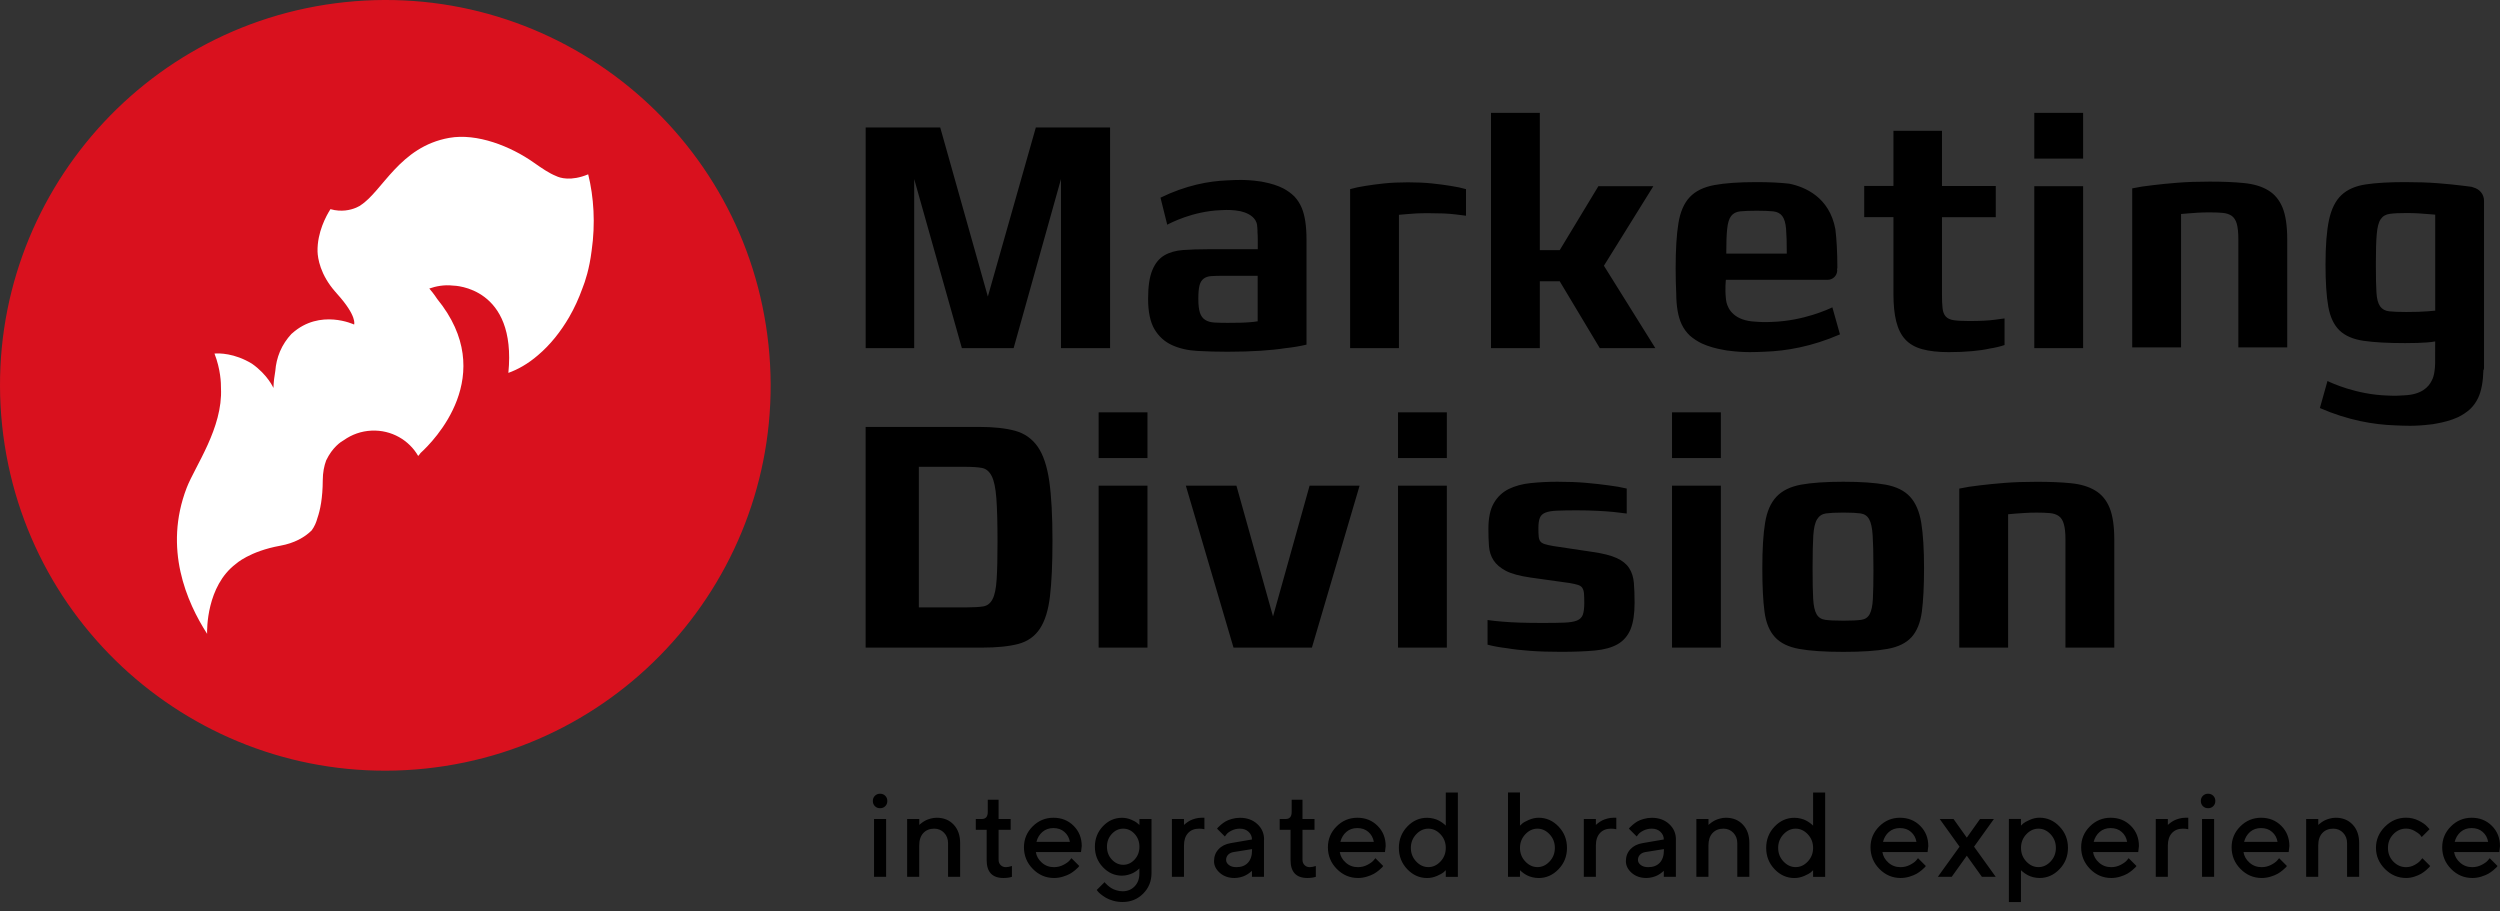
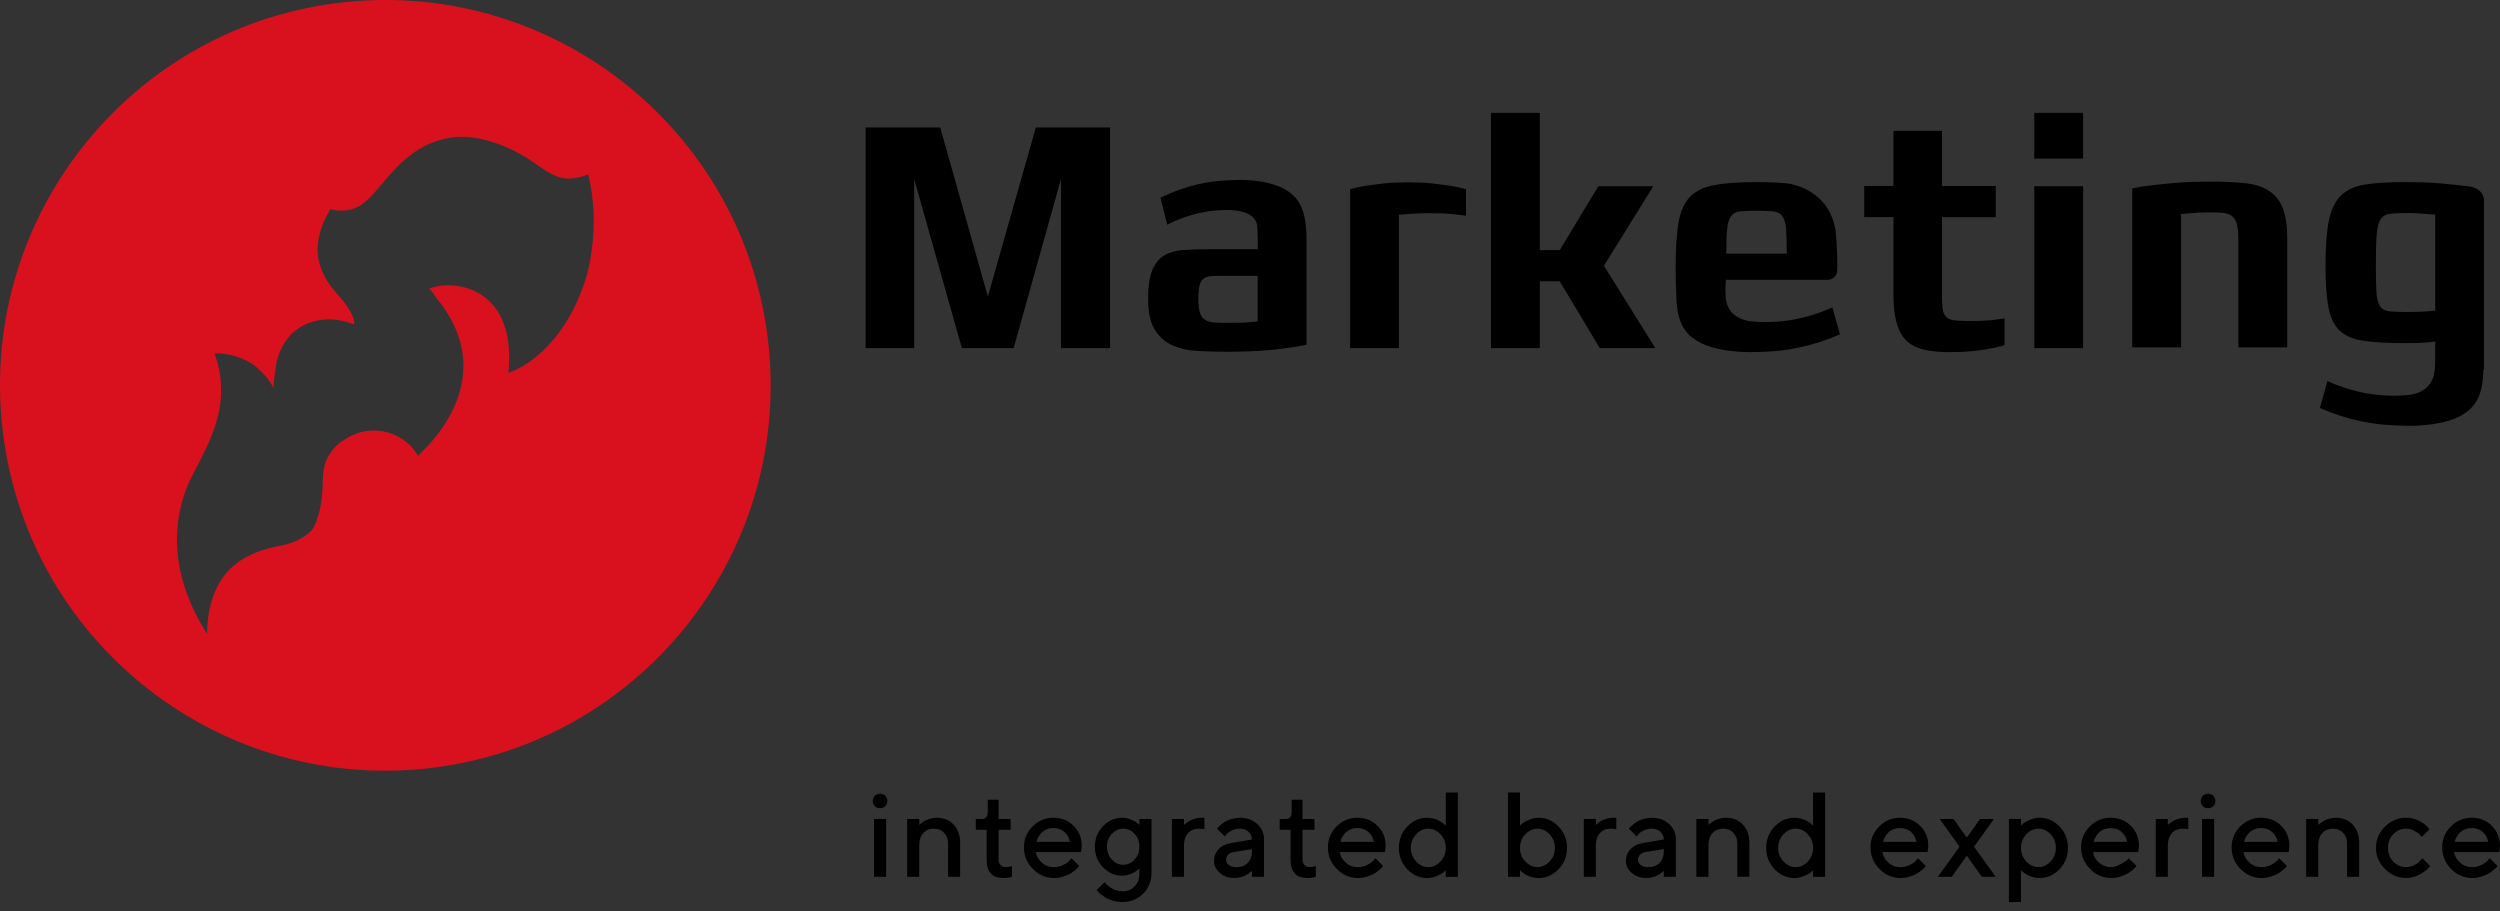
<svg xmlns="http://www.w3.org/2000/svg" width="214" height="78" viewBox="0 0 214 78" fill="none">
  <rect x="0" y="0" width="214" height="78" fill="#333333" stroke="none" />
  <g clip-path="url(#clip0_1059_13)">
-     <path d="M33.447 61.994C48.963 61.994 61.539 49.418 61.539 33.902C61.539 18.386 48.963 5.811 33.447 5.811C17.931 5.811 5.355 18.386 5.355 33.902C5.355 49.418 17.931 61.994 33.447 61.994Z" fill="white" />
-     <path d="M180.983 55.436V46.184C180.983 45.039 180.849 44.135 180.585 43.477C180.317 42.818 179.907 42.321 179.356 41.992C178.805 41.655 178.112 41.448 177.277 41.364C176.447 41.279 175.471 41.241 174.349 41.241C173.315 41.241 172.393 41.272 171.585 41.337C170.773 41.402 170.08 41.471 169.491 41.544C168.825 41.616 168.231 41.712 167.714 41.823V55.436H171.895V44.02C172.075 44.001 172.293 43.982 172.546 43.963C172.76 43.944 173.017 43.925 173.323 43.91C173.621 43.89 173.962 43.879 174.349 43.879C174.781 43.879 175.153 43.894 175.463 43.921C175.769 43.948 176.026 44.032 176.225 44.17C176.428 44.312 176.573 44.537 176.661 44.851C176.757 45.169 176.803 45.609 176.803 46.184V55.436H180.983ZM164.51 52.366C164.633 51.432 164.698 50.188 164.698 48.63C164.698 47.018 164.617 45.728 164.46 44.752C164.3 43.779 163.978 43.037 163.496 42.516C163.013 41.995 162.317 41.655 161.405 41.486C160.494 41.322 159.292 41.237 157.788 41.237C156.287 41.237 155.081 41.322 154.17 41.486C153.259 41.655 152.558 41.995 152.068 42.516C151.574 43.037 151.249 43.779 151.092 44.752C150.931 45.724 150.855 47.018 150.855 48.63C150.855 50.188 150.916 51.432 151.042 52.366C151.165 53.3 151.463 54.024 151.931 54.533C152.398 55.046 153.09 55.383 154.005 55.547C154.924 55.716 156.184 55.8 157.788 55.8C159.388 55.8 160.647 55.716 161.566 55.547C162.485 55.383 163.17 55.046 163.634 54.533C164.089 54.024 164.384 53.3 164.51 52.366ZM160.368 48.741C160.368 49.832 160.349 50.674 160.318 51.267C160.288 51.861 160.192 52.297 160.043 52.573C159.893 52.852 159.652 53.013 159.315 53.059C158.982 53.105 158.515 53.128 157.914 53.128H157.688C157.068 53.128 156.59 53.105 156.249 53.059C155.908 53.013 155.655 52.852 155.498 52.573C155.338 52.297 155.242 51.861 155.208 51.267C155.173 50.674 155.158 49.832 155.158 48.741V48.488C155.158 47.343 155.181 46.452 155.219 45.824C155.261 45.196 155.368 44.733 155.544 44.449C155.72 44.162 155.973 43.998 156.306 43.948C156.643 43.902 157.103 43.879 157.684 43.879H157.91C158.477 43.879 158.925 43.902 159.262 43.948C159.599 43.998 159.844 44.162 160 44.449C160.161 44.736 160.261 45.196 160.299 45.824C160.341 46.455 160.364 47.343 160.364 48.488V48.741H160.368ZM143.125 55.436H147.306V41.574H143.125V55.436ZM143.125 39.212H147.306V35.296H143.125V39.212ZM139.573 53.871C139.806 53.304 139.921 52.542 139.921 51.578C139.921 50.946 139.898 50.387 139.86 49.897C139.818 49.403 139.684 48.982 139.458 48.634C139.232 48.281 138.88 47.994 138.394 47.772C137.911 47.55 137.218 47.374 136.319 47.244L132.965 46.742C132.648 46.685 132.399 46.631 132.226 46.574C132.05 46.52 131.924 46.44 131.851 46.34C131.775 46.241 131.729 46.099 131.713 45.923C131.694 45.747 131.687 45.514 131.687 45.211C131.687 44.825 131.729 44.526 131.813 44.323C131.897 44.116 132.058 43.971 132.292 43.879C132.525 43.787 132.854 43.73 133.279 43.714C133.704 43.695 134.259 43.684 134.941 43.684C135.607 43.684 136.204 43.699 136.728 43.726C137.257 43.752 137.709 43.783 138.095 43.821C138.528 43.875 138.911 43.921 139.247 43.959V41.819C138.78 41.708 138.248 41.612 137.647 41.54C137.127 41.467 136.506 41.398 135.783 41.333C135.056 41.268 134.232 41.237 133.314 41.237C132.514 41.237 131.756 41.276 131.036 41.352C130.32 41.421 129.688 41.597 129.145 41.861C128.605 42.133 128.176 42.535 127.87 43.071C127.56 43.607 127.407 44.338 127.407 45.265C127.407 45.804 127.422 46.298 127.456 46.754C127.491 47.206 127.621 47.608 127.847 47.96C128.073 48.312 128.429 48.614 128.907 48.867C129.39 49.116 130.086 49.303 130.986 49.434L134.366 49.908C134.684 49.962 134.925 50.019 135.09 50.073C135.262 50.13 135.381 50.218 135.454 50.337C135.53 50.46 135.576 50.62 135.591 50.823C135.607 51.026 135.614 51.294 135.614 51.627C135.614 52.052 135.572 52.381 135.492 52.615C135.408 52.849 135.239 53.013 134.99 53.117C134.738 53.22 134.378 53.277 133.915 53.296C133.448 53.316 132.827 53.323 132.062 53.323C131.311 53.323 130.653 53.316 130.086 53.296C129.52 53.277 129.026 53.251 128.609 53.212C128.126 53.174 127.701 53.128 127.334 53.074V55.184C127.816 55.314 128.375 55.413 129.015 55.49C129.547 55.582 130.201 55.655 130.978 55.712C131.752 55.77 132.632 55.796 133.616 55.796C134.753 55.796 135.718 55.758 136.518 55.685C137.322 55.609 137.973 55.429 138.474 55.142C138.968 54.858 139.336 54.433 139.573 53.871ZM119.67 55.436H123.85V41.574H119.67V55.436ZM119.67 39.212H123.85V35.296H119.67V39.212ZM112.3 55.436L116.381 41.574H112.101L108.97 52.768L105.838 41.574H101.508L105.589 55.436H112.3ZM94.043 55.436H98.223V41.574H94.043V55.436ZM94.043 39.212H98.223V35.296H94.043V39.212ZM89.878 51.034C90.019 49.84 90.092 48.262 90.092 46.294C90.092 44.166 90 42.462 89.817 41.184C89.633 39.909 89.303 38.925 88.829 38.24C88.35 37.555 87.711 37.103 86.899 36.877C86.092 36.655 85.058 36.544 83.806 36.544H74.098V55.436H84.036C85.338 55.436 86.386 55.329 87.175 55.119C87.971 54.904 88.58 54.472 89.016 53.813C89.449 53.155 89.74 52.228 89.878 51.034ZM85.387 46.352C85.387 47.761 85.364 48.848 85.311 49.617C85.261 50.383 85.146 50.946 84.959 51.294C84.778 51.646 84.514 51.849 84.174 51.907C83.833 51.964 83.37 51.991 82.784 51.991H78.653V39.959H82.608C83.209 39.959 83.688 39.989 84.047 40.054C84.407 40.12 84.687 40.353 84.889 40.751C85.092 41.149 85.223 41.785 85.288 42.654C85.353 43.527 85.387 44.759 85.387 46.352Z" fill="black" />
    <path d="M212.632 31.453V18.854V18.107V17.211H212.628C212.628 17.196 212.632 17.189 212.632 17.177C212.632 16.63 212.249 16.186 211.743 16.052C211.682 16.025 211.629 16.006 211.586 15.994C211.334 15.956 211.077 15.925 210.802 15.895C210.216 15.818 209.515 15.749 208.688 15.684C207.862 15.619 206.924 15.588 205.871 15.588C204.519 15.588 203.402 15.653 202.517 15.784C201.633 15.914 200.936 16.22 200.427 16.698C199.914 17.181 199.566 17.889 199.363 18.827C199.164 19.761 199.064 21.028 199.064 22.621C199.064 24.141 199.141 25.346 199.302 26.246C199.462 27.142 199.784 27.823 200.266 28.287C200.749 28.75 201.438 29.045 202.33 29.175C203.222 29.305 204.405 29.37 205.871 29.37C206.269 29.37 206.625 29.366 206.935 29.355C207.245 29.347 207.513 29.332 207.747 29.313C208.011 29.293 208.248 29.267 208.447 29.228V29.244L208.451 29.236L208.447 30.687C208.478 31.893 208.26 32.402 208.156 32.578C207.896 33.126 207.283 33.788 205.779 33.841C205.779 33.845 205.783 33.845 205.783 33.845H205.767C205.718 33.845 205.672 33.849 205.618 33.849C205.063 33.895 204.562 33.872 204.328 33.857C201.683 33.765 199.547 32.77 199.233 32.613L198.582 34.929C200.997 35.981 203.195 36.349 204.998 36.41C205.212 36.425 205.438 36.433 205.672 36.437C205.978 36.452 206.541 36.46 207.211 36.414C207.303 36.406 207.394 36.399 207.486 36.391C207.509 36.391 207.532 36.387 207.555 36.387C207.789 36.368 208.018 36.341 208.248 36.311C208.363 36.291 208.451 36.276 208.528 36.261C209.167 36.15 209.818 35.981 210.4 35.714C210.771 35.533 211.119 35.308 211.429 35.032C211.713 34.76 211.95 34.443 212.13 34.06C212.41 33.462 212.555 32.651 212.582 31.652H212.612C212.628 31.587 212.632 31.525 212.632 31.453ZM208.455 26.591C208.271 26.61 208.053 26.629 207.804 26.648C207.586 26.667 207.322 26.679 207.015 26.69C206.705 26.698 206.361 26.706 205.978 26.706C205.343 26.706 204.856 26.686 204.512 26.648C204.171 26.61 203.911 26.468 203.735 26.219C203.559 25.967 203.455 25.576 203.425 25.04C203.39 24.5 203.375 23.735 203.375 22.736V22.487C203.375 21.43 203.398 20.611 203.451 20.025C203.501 19.443 203.612 19.018 203.788 18.762C203.964 18.502 204.221 18.352 204.565 18.306C204.906 18.257 205.381 18.237 205.978 18.237C206.361 18.237 206.709 18.245 207.015 18.264C207.322 18.283 207.59 18.302 207.804 18.322C208.053 18.341 208.271 18.356 208.455 18.375V26.591ZM191.607 29.738H195.787V20.485C195.787 19.336 195.653 18.433 195.389 17.778C195.117 17.12 194.711 16.622 194.16 16.293C193.609 15.956 192.916 15.753 192.081 15.669C191.247 15.584 190.271 15.546 189.153 15.546C188.119 15.546 187.197 15.577 186.389 15.642C185.577 15.707 184.88 15.776 184.299 15.849C183.629 15.921 183.035 16.013 182.518 16.124V29.738H186.699V18.318C186.883 18.302 187.097 18.283 187.35 18.264C187.568 18.245 187.824 18.226 188.127 18.207C188.425 18.188 188.77 18.18 189.153 18.18C189.585 18.18 189.957 18.195 190.263 18.222C190.573 18.253 190.83 18.337 191.032 18.475C191.228 18.613 191.377 18.838 191.469 19.156C191.557 19.47 191.603 19.914 191.603 20.488V29.738H191.607ZM174.135 29.803H178.315V15.941H174.135V29.803ZM174.135 13.578H178.315V9.662H174.135V13.578ZM170.314 29.837C170.796 29.764 171.221 29.661 171.589 29.535V27.257C171.336 27.291 171.064 27.33 170.766 27.368C170.494 27.406 170.18 27.433 169.812 27.452C169.441 27.471 169.028 27.479 168.561 27.479C167.994 27.479 167.554 27.456 167.244 27.41C166.934 27.364 166.704 27.257 166.558 27.092C166.405 26.924 166.313 26.69 166.283 26.384C166.248 26.078 166.233 25.676 166.233 25.174V18.59H170.838V15.921H166.233V11.197H162.079V15.918H159.576V18.586H162.079V25.17C162.079 26.097 162.156 26.878 162.317 27.517C162.477 28.157 162.734 28.669 163.094 29.06C163.454 29.447 163.936 29.726 164.545 29.891C165.157 30.059 165.911 30.143 166.811 30.143C167.561 30.143 168.231 30.113 168.813 30.059C169.395 30.006 169.897 29.933 170.314 29.837ZM150.315 27.536C150.311 27.54 150.307 27.54 150.304 27.54V27.536C148.424 27.467 147.922 26.441 147.788 25.886H147.785V25.875C147.742 25.691 147.739 25.561 147.735 25.534C147.647 24.703 147.735 23.957 147.735 23.957V23.953H156.444C156.9 23.953 157.267 23.585 157.267 23.134C157.267 23.107 157.252 23.084 157.252 23.057C157.267 23 157.275 22.95 157.279 22.908C157.275 21.587 157.217 20.492 157.106 19.608C156.593 16.871 154.507 15.998 153.156 15.722C152.379 15.634 151.456 15.588 150.369 15.588C148.864 15.588 147.658 15.672 146.751 15.841C145.84 16.009 145.139 16.35 144.649 16.867C144.159 17.384 143.83 18.13 143.673 19.106C143.512 20.079 143.436 21.369 143.436 22.981C143.436 23.777 143.455 24.481 143.485 25.109C143.489 26.227 143.646 27.111 143.945 27.751C144.125 28.134 144.362 28.451 144.645 28.723C144.959 28.999 145.308 29.221 145.675 29.401C146.261 29.669 146.912 29.841 147.547 29.952C147.624 29.967 147.712 29.983 147.827 30.002C148.053 30.036 148.29 30.059 148.523 30.082C148.546 30.086 148.569 30.086 148.592 30.086C148.688 30.094 148.78 30.097 148.868 30.109C149.546 30.155 150.105 30.143 150.407 30.132C150.64 30.128 150.866 30.116 151.085 30.105C152.884 30.044 155.081 29.676 157.501 28.623L156.85 26.307C156.536 26.46 154.4 27.456 151.751 27.552C151.517 27.567 151.016 27.59 150.464 27.548C150.411 27.544 150.365 27.54 150.315 27.536ZM152.949 21.706H147.769C147.769 20.799 147.792 20.094 147.846 19.593C147.896 19.091 148.007 18.727 148.183 18.494C148.359 18.264 148.615 18.13 148.96 18.092C149.301 18.058 149.775 18.038 150.372 18.038C150.974 18.038 151.444 18.058 151.785 18.092C152.13 18.13 152.386 18.264 152.562 18.494C152.738 18.727 152.846 19.091 152.888 19.593C152.93 20.09 152.949 20.795 152.949 21.706ZM141.698 29.803L137.295 22.747L141.525 15.941H136.82L133.513 21.411H131.809V9.662H127.629V29.803H131.809V24.079H133.513L136.943 29.803H141.698ZM124.612 18.356C124.93 18.398 125.225 18.433 125.489 18.467V16.189C125.102 16.078 124.662 15.983 124.16 15.91C123.724 15.837 123.203 15.768 122.595 15.703C121.982 15.638 121.297 15.607 120.531 15.607C119.762 15.607 119.076 15.638 118.464 15.703C117.851 15.768 117.335 15.837 116.898 15.91C116.397 15.983 115.956 16.078 115.57 16.189V29.803H119.75V18.387C119.949 18.368 120.175 18.348 120.428 18.329C120.642 18.314 120.903 18.291 121.205 18.272C121.504 18.257 121.844 18.249 122.231 18.249C122.732 18.249 123.184 18.257 123.586 18.272C123.988 18.291 124.329 18.322 124.612 18.356ZM110.011 29.806C110.696 29.734 111.305 29.627 111.837 29.5V20.5C111.837 19.355 111.703 18.452 111.428 17.793C111.267 17.41 111.056 17.093 110.804 16.821C110.524 16.545 110.21 16.323 109.881 16.143C109.36 15.872 108.778 15.703 108.212 15.592C108.143 15.577 108.063 15.562 107.963 15.542C107.76 15.508 107.553 15.481 107.343 15.462C107.324 15.458 107.301 15.458 107.282 15.458C107.197 15.45 107.117 15.443 107.037 15.435C106.435 15.393 105.934 15.397 105.662 15.412C105.455 15.416 105.253 15.428 105.061 15.439C103.457 15.5 101.493 15.868 99.338 16.921L99.916 19.237C100.195 19.084 102.102 18.088 104.468 17.992C104.69 17.977 105.187 17.95 105.727 18.008H105.758L105.754 18.012C105.896 18.027 106.045 18.054 106.19 18.081C106.661 18.192 107.182 18.413 107.454 18.842C107.527 18.965 107.584 19.103 107.607 19.263C107.611 19.29 107.611 19.313 107.611 19.34C107.622 19.394 107.626 19.455 107.63 19.516C107.634 19.547 107.634 19.577 107.634 19.612C107.638 19.692 107.649 19.773 107.641 19.861C107.657 20.056 107.664 20.263 107.664 20.5V21.334H103.358C102.592 21.334 101.895 21.358 101.267 21.403C100.643 21.449 100.107 21.602 99.667 21.859C99.223 22.119 98.882 22.54 98.641 23.122C98.396 23.708 98.277 24.523 98.277 25.584C98.277 26.709 98.465 27.582 98.828 28.191C99.196 28.803 99.69 29.251 100.318 29.538C100.946 29.826 101.669 29.994 102.496 30.04C103.319 30.086 104.184 30.109 105.084 30.109C106.137 30.109 107.075 30.078 107.902 30.025C108.721 29.971 109.425 29.898 110.011 29.806ZM107.657 27.502C107.458 27.536 107.232 27.567 106.983 27.582C106.749 27.601 106.478 27.617 106.168 27.624C105.857 27.632 105.505 27.636 105.103 27.636C104.655 27.636 104.273 27.628 103.955 27.609C103.637 27.59 103.373 27.517 103.166 27.383C102.959 27.257 102.806 27.05 102.714 26.771C102.623 26.491 102.577 26.097 102.577 25.58C102.577 25.078 102.611 24.7 102.676 24.439C102.745 24.179 102.86 23.984 103.028 23.857C103.197 23.727 103.411 23.654 103.679 23.635C103.943 23.616 104.28 23.608 104.678 23.608H107.657V27.502ZM90.82 29.803H95.023V10.91H88.668L84.56 25.385L80.483 10.91H74.102V29.803H78.255V15.328L82.336 29.803H86.766L90.82 15.328V29.803Z" fill="black" />
    <path d="M65.785 29.538C63.882 11.423 47.65 -1.72 29.535 0.183C11.42 2.09 -1.723 18.318 0.184 36.433C2.086 54.548 18.314 67.691 36.43 65.788C54.545 63.882 67.688 47.654 65.785 29.538ZM50.644 21.453C50.453 23.011 50.089 24.098 49.859 24.672C49.553 25.522 49.178 26.357 48.718 27.149C47.999 28.382 47.111 29.511 46.05 30.407C45.181 31.158 44.316 31.632 43.516 31.919C44.239 24.569 38.93 24.451 38.776 24.447C38.011 24.359 37.303 24.504 36.748 24.699C36.878 24.845 37.13 25.147 37.421 25.587C42.739 32.111 37.096 37.781 36.005 38.772C35.963 38.822 35.928 38.871 35.89 38.925L35.852 38.956C35.833 38.986 35.821 39.013 35.802 39.04C35.025 37.681 33.509 36.785 31.805 36.862C30.917 36.9 30.109 37.199 29.439 37.673C29.179 37.815 28.459 38.286 27.92 39.411C27.744 39.886 27.632 40.441 27.629 41.1C27.621 42.635 27.41 43.661 27.173 44.342C27.077 44.698 26.928 45.069 26.672 45.41C26.059 46.011 25.182 46.497 23.999 46.712C21.354 47.19 20.19 48.27 20.19 48.27C17.668 50.176 17.717 53.932 17.729 54.257C15.979 51.535 13.981 46.965 15.979 41.758C16.703 39.886 19.08 36.632 18.916 33.233C18.923 32.808 18.885 31.621 18.36 30.266C18.732 30.231 20.056 30.212 21.572 31.135C22.92 32.084 23.406 33.209 23.406 33.209C23.425 32.67 23.486 32.195 23.567 31.747C23.609 31.196 23.735 30.637 23.965 30.086C24.21 29.511 24.547 29.018 24.937 28.593C24.964 28.57 24.987 28.554 25.014 28.528C27.403 26.395 30.312 27.781 30.312 27.781C30.312 27.781 30.603 27.084 28.846 25.143C28.804 25.094 28.766 25.048 28.735 25.009C28.731 25.006 28.724 25.002 28.72 24.998C27.399 23.505 27.2 22.096 27.181 21.526C27.15 19.876 27.927 18.467 28.287 17.904C29.236 18.172 30.01 17.973 30.454 17.789C30.477 17.778 30.5 17.766 30.523 17.759C30.73 17.667 30.856 17.586 30.856 17.586L30.852 17.579C32.743 16.381 34.198 12.56 38.451 11.802C40.832 11.377 43.719 12.525 45.683 13.911C46.387 14.405 47.011 14.834 47.601 15.067C47.922 15.228 48.864 15.538 50.349 14.922C50.832 16.863 50.977 19.148 50.644 21.453Z" fill="#D9111E" />
-     <path d="M212.518 71.213C212.77 71.431 212.927 71.718 212.985 72.066H210.121C210.209 71.718 210.378 71.434 210.63 71.213C210.883 70.994 211.197 70.883 211.568 70.883C211.951 70.883 212.269 70.99 212.518 71.213ZM213.999 72.426C213.999 71.733 213.769 71.155 213.306 70.692C212.843 70.229 212.269 69.999 211.576 69.999C210.883 69.999 210.289 70.248 209.796 70.742C209.302 71.235 209.053 71.833 209.053 72.526C209.053 73.245 209.306 73.865 209.815 74.382C210.324 74.899 210.929 75.156 211.629 75.156C211.89 75.156 212.146 75.117 212.391 75.041C212.636 74.964 212.839 74.884 212.992 74.796C213.145 74.708 213.291 74.604 213.429 74.49C213.566 74.375 213.655 74.29 213.697 74.245C213.739 74.195 213.769 74.156 213.789 74.13L213.119 73.46L212.962 73.651C212.858 73.774 212.682 73.904 212.429 74.034C212.181 74.164 211.909 74.229 211.622 74.229C211.224 74.229 210.879 74.103 210.588 73.846C210.297 73.59 210.125 73.287 210.071 72.939H213.938L213.999 72.426ZM205.964 75.156C206.201 75.156 206.438 75.117 206.672 75.041C206.905 74.964 207.097 74.884 207.246 74.796C207.395 74.708 207.533 74.604 207.671 74.49C207.805 74.375 207.893 74.29 207.931 74.245C207.97 74.195 208 74.156 208.023 74.13L207.353 73.46L207.196 73.651C207.097 73.774 206.932 73.904 206.699 74.034C206.465 74.164 206.224 74.229 205.96 74.229C205.539 74.229 205.179 74.068 204.869 73.751C204.562 73.433 204.409 73.042 204.409 72.579C204.409 72.116 204.562 71.729 204.869 71.408C205.175 71.09 205.539 70.929 205.96 70.929C206.22 70.929 206.469 70.998 206.699 71.132C206.928 71.266 207.078 71.373 207.146 71.45C207.215 71.53 207.265 71.595 207.3 71.649L207.97 70.979L207.751 70.742C207.606 70.577 207.368 70.412 207.035 70.244C206.702 70.079 206.343 69.995 205.96 69.995C205.263 69.995 204.662 70.252 204.149 70.765C203.636 71.278 203.383 71.882 203.383 72.575C203.383 73.268 203.64 73.869 204.149 74.382C204.666 74.899 205.267 75.156 205.964 75.156ZM197.407 70.106V75.056H198.441V72.376C198.441 71.921 198.556 71.565 198.789 71.312C199.023 71.059 199.337 70.933 199.727 70.933C200.064 70.933 200.344 71.052 200.569 71.285C200.795 71.519 200.91 71.817 200.91 72.169V75.052H201.944V72.169C201.944 71.507 201.76 70.983 201.389 70.588C201.017 70.194 200.535 69.999 199.938 69.999C199.766 69.999 199.597 70.022 199.429 70.068C199.26 70.114 199.119 70.163 199.011 70.217C198.9 70.271 198.801 70.336 198.701 70.405C198.606 70.474 198.541 70.523 198.51 70.554L198.445 70.619V70.106H197.407ZM194.49 71.213C194.743 71.431 194.9 71.718 194.957 72.066H192.094C192.182 71.718 192.35 71.434 192.603 71.213C192.856 70.994 193.169 70.883 193.541 70.883C193.924 70.883 194.241 70.99 194.49 71.213ZM195.972 72.426C195.972 71.733 195.742 71.155 195.279 70.692C194.816 70.229 194.241 69.999 193.548 69.999C192.856 69.999 192.262 70.248 191.768 70.742C191.274 71.235 191.026 71.833 191.026 72.526C191.026 73.245 191.278 73.865 191.787 74.382C192.297 74.899 192.901 75.156 193.602 75.156C193.862 75.156 194.119 75.117 194.364 75.041C194.609 74.964 194.812 74.884 194.965 74.796C195.118 74.708 195.264 74.604 195.401 74.49C195.539 74.375 195.627 74.29 195.669 74.245C195.711 74.195 195.742 74.156 195.761 74.13L195.091 73.46L194.934 73.651C194.831 73.774 194.651 73.904 194.402 74.034C194.153 74.164 193.882 74.229 193.594 74.229C193.196 74.229 192.852 74.103 192.561 73.846C192.27 73.59 192.098 73.287 192.044 72.939H195.91L195.972 72.426ZM189.012 67.943C188.836 67.943 188.687 68.001 188.568 68.119C188.449 68.238 188.392 68.383 188.392 68.563C188.392 68.739 188.449 68.889 188.568 69.007C188.687 69.126 188.832 69.183 189.012 69.183C189.192 69.183 189.337 69.126 189.456 69.007C189.575 68.889 189.632 68.743 189.632 68.563C189.632 68.387 189.575 68.238 189.456 68.119C189.337 68.001 189.192 67.943 189.012 67.943ZM188.495 75.056H189.529V70.106H188.495V75.056ZM187.316 69.999H187.06C186.887 69.999 186.719 70.022 186.55 70.068C186.382 70.114 186.24 70.163 186.133 70.217C186.022 70.271 185.923 70.336 185.823 70.405C185.727 70.474 185.662 70.523 185.632 70.554L185.567 70.619V70.106H184.533V75.056H185.567V72.376C185.567 71.921 185.685 71.565 185.915 71.312C186.148 71.059 186.462 70.933 186.853 70.933C187.025 70.933 187.178 70.948 187.316 70.983V69.999ZM181.616 71.213C181.868 71.431 182.025 71.718 182.083 72.066H179.219C179.307 71.718 179.476 71.434 179.732 71.213C179.985 70.994 180.299 70.883 180.67 70.883C181.049 70.883 181.363 70.99 181.616 71.213ZM183.093 72.426C183.093 71.733 182.864 71.155 182.401 70.692C181.937 70.229 181.363 69.999 180.67 69.999C179.977 69.999 179.384 70.248 178.89 70.742C178.396 71.235 178.147 71.833 178.147 72.526C178.147 73.245 178.404 73.865 178.909 74.382C179.418 74.899 180.023 75.156 180.724 75.156C180.984 75.156 181.241 75.117 181.486 75.041C181.731 74.964 181.934 74.884 182.087 74.796C182.24 74.708 182.385 74.604 182.523 74.49C182.661 74.375 182.749 74.29 182.791 74.245C182.833 74.195 182.864 74.156 182.883 74.13L182.213 73.46L182.056 73.651C181.953 73.774 181.777 73.904 181.524 74.034C181.271 74.164 181.003 74.229 180.716 74.229C180.318 74.229 179.973 74.103 179.682 73.846C179.392 73.59 179.219 73.287 179.166 72.939H183.032L183.093 72.426ZM175.984 72.579C175.984 73.035 175.835 73.421 175.533 73.743C175.23 74.064 174.882 74.225 174.491 74.225C174.101 74.225 173.752 74.064 173.45 73.743C173.148 73.421 172.998 73.031 172.998 72.579C172.998 72.124 173.148 71.737 173.45 71.415C173.752 71.094 174.101 70.933 174.491 70.933C174.886 70.933 175.23 71.094 175.533 71.415C175.835 71.737 175.984 72.127 175.984 72.579ZM176.294 74.401C176.777 73.9 177.018 73.291 177.018 72.575C177.018 71.859 176.777 71.251 176.294 70.749C175.812 70.248 175.246 69.995 174.591 69.995C174.304 69.995 174.017 70.056 173.741 70.183C173.462 70.305 173.282 70.409 173.194 70.485C173.109 70.562 173.04 70.623 172.995 70.673V70.102H171.961V77.215H172.995V74.482L173.063 74.558C173.106 74.6 173.174 74.654 173.274 74.723C173.37 74.792 173.481 74.861 173.603 74.926C173.726 74.991 173.875 75.045 174.051 75.091C174.227 75.133 174.403 75.156 174.591 75.156C175.246 75.156 175.812 74.903 176.294 74.401ZM170.678 70.106H169.492L168.358 71.703L167.221 70.106H166.039L167.738 72.476L165.882 75.052H167.068L168.358 73.249L169.649 75.052H170.832L168.979 72.476L170.678 70.106ZM163.581 71.213C163.833 71.431 163.99 71.718 164.048 72.066H161.184C161.272 71.718 161.441 71.434 161.693 71.213C161.946 70.994 162.26 70.883 162.631 70.883C163.014 70.883 163.332 70.99 163.581 71.213ZM165.062 72.426C165.062 71.733 164.833 71.155 164.369 70.692C163.906 70.229 163.332 69.999 162.639 69.999C161.946 69.999 161.353 70.248 160.859 70.742C160.365 71.235 160.116 71.833 160.116 72.526C160.116 73.245 160.369 73.865 160.878 74.382C161.387 74.899 161.992 75.156 162.693 75.156C162.953 75.156 163.209 75.117 163.454 75.041C163.699 74.964 163.902 74.884 164.056 74.796C164.209 74.708 164.354 74.604 164.492 74.49C164.63 74.375 164.718 74.29 164.76 74.245C164.802 74.195 164.833 74.156 164.852 74.13L164.182 73.46L164.025 73.651C163.922 73.774 163.745 73.904 163.493 74.034C163.244 74.164 162.972 74.229 162.685 74.229C162.287 74.229 161.942 74.103 161.651 73.846C161.36 73.59 161.188 73.287 161.135 72.939H165.001L165.062 72.426ZM152.211 72.579C152.211 72.124 152.364 71.737 152.666 71.415C152.969 71.094 153.317 70.933 153.708 70.933C154.098 70.933 154.447 71.094 154.749 71.415C155.051 71.737 155.201 72.127 155.201 72.579C155.201 73.035 155.051 73.421 154.749 73.743C154.447 74.064 154.102 74.225 153.708 74.225C153.317 74.225 152.969 74.064 152.666 73.743C152.364 73.425 152.211 73.035 152.211 72.579ZM151.905 70.753C151.426 71.255 151.185 71.863 151.185 72.579C151.185 73.295 151.426 73.904 151.905 74.405C152.383 74.907 152.95 75.159 153.604 75.159C153.891 75.159 154.175 75.098 154.454 74.976C154.734 74.853 154.914 74.754 155.002 74.677C155.086 74.6 155.155 74.539 155.201 74.49V75.06H156.234V67.84H155.201V70.68L155.132 70.604C155.09 70.562 155.021 70.508 154.925 70.439C154.829 70.37 154.718 70.301 154.596 70.236C154.473 70.171 154.324 70.114 154.148 70.072C153.972 70.026 153.792 70.003 153.608 70.003C152.954 69.999 152.383 70.252 151.905 70.753ZM145.209 70.106V75.056H146.243V72.376C146.243 71.921 146.357 71.565 146.591 71.312C146.825 71.059 147.138 70.933 147.529 70.933C147.866 70.933 148.145 71.052 148.371 71.285C148.597 71.519 148.712 71.817 148.712 72.169V75.052H149.745V72.169C149.745 71.507 149.562 70.983 149.19 70.588C148.819 70.194 148.337 69.999 147.739 69.999C147.567 69.999 147.399 70.022 147.23 70.068C147.062 70.114 146.92 70.163 146.813 70.217C146.706 70.271 146.602 70.336 146.503 70.405C146.407 70.474 146.342 70.523 146.312 70.554L146.246 70.619V70.106H145.209ZM140.447 74.042C140.286 73.919 140.209 73.774 140.209 73.609C140.209 73.433 140.267 73.284 140.382 73.165C140.496 73.046 140.646 72.974 140.829 72.939L142.43 72.683V72.782C142.43 73.245 142.311 73.601 142.074 73.854C141.836 74.103 141.511 74.229 141.09 74.229C140.818 74.229 140.607 74.168 140.447 74.042ZM143.459 71.859C143.459 71.335 143.268 70.895 142.881 70.539C142.495 70.183 142.001 70.003 141.396 70.003C141.155 70.003 140.921 70.037 140.692 70.102C140.466 70.167 140.282 70.24 140.144 70.324C140.006 70.409 139.876 70.504 139.754 70.608C139.631 70.715 139.551 70.787 139.516 70.83C139.482 70.872 139.455 70.906 139.432 70.933L140.102 71.603L140.236 71.427C140.316 71.316 140.462 71.205 140.676 71.098C140.891 70.99 141.128 70.933 141.388 70.933C141.691 70.933 141.94 71.021 142.131 71.201C142.322 71.377 142.422 71.599 142.422 71.859L140.615 72.169C140.167 72.242 139.819 72.418 139.562 72.694C139.306 72.97 139.176 73.31 139.176 73.716C139.176 74.091 139.34 74.424 139.673 74.719C140.006 75.01 140.424 75.156 140.925 75.156C141.097 75.156 141.266 75.133 141.434 75.091C141.603 75.048 141.741 74.999 141.852 74.941C141.963 74.888 142.066 74.823 142.162 74.754C142.257 74.685 142.322 74.635 142.353 74.604C142.384 74.574 142.407 74.551 142.422 74.539V75.052H143.456V71.859H143.459ZM138.356 69.999H138.1C137.928 69.999 137.759 70.022 137.591 70.068C137.422 70.114 137.281 70.163 137.173 70.217C137.062 70.271 136.963 70.336 136.863 70.405C136.768 70.474 136.703 70.523 136.672 70.554L136.607 70.619V70.106H135.573V75.056H136.607V72.376C136.607 71.921 136.722 71.565 136.955 71.312C137.189 71.059 137.503 70.933 137.893 70.933C138.065 70.933 138.219 70.948 138.356 70.983V69.999ZM130.11 72.579C130.11 72.124 130.263 71.737 130.566 71.415C130.868 71.094 131.217 70.933 131.607 70.933C131.998 70.933 132.346 71.094 132.645 71.415C132.947 71.737 133.096 72.127 133.096 72.579C133.096 73.035 132.947 73.421 132.645 73.743C132.342 74.064 131.998 74.225 131.607 74.225C131.217 74.225 130.868 74.064 130.566 73.743C130.263 73.425 130.11 73.035 130.11 72.579ZM130.861 70.186C130.581 70.309 130.397 70.412 130.313 70.489C130.225 70.566 130.16 70.627 130.11 70.677V67.836H129.084V75.056H130.11V74.486L130.187 74.562C130.229 74.604 130.294 74.658 130.39 74.727C130.485 74.796 130.596 74.865 130.719 74.93C130.841 74.995 130.995 75.048 131.171 75.094C131.347 75.136 131.527 75.159 131.711 75.159C132.361 75.159 132.928 74.907 133.41 74.405C133.893 73.904 134.134 73.295 134.134 72.579C134.134 71.863 133.893 71.255 133.414 70.753C132.936 70.252 132.365 69.999 131.714 69.999C131.423 69.999 131.14 70.064 130.861 70.186ZM120.769 72.579C120.769 72.124 120.922 71.737 121.225 71.415C121.527 71.094 121.876 70.933 122.266 70.933C122.657 70.933 123.005 71.094 123.307 71.415C123.61 71.737 123.759 72.127 123.759 72.579C123.759 73.035 123.61 73.421 123.307 73.743C123.005 74.064 122.657 74.225 122.266 74.225C121.876 74.225 121.527 74.064 121.225 73.743C120.922 73.425 120.769 73.035 120.769 72.579ZM120.463 70.753C119.985 71.255 119.743 71.863 119.743 72.579C119.743 73.295 119.985 73.904 120.463 74.405C120.942 74.907 121.508 75.159 122.163 75.159C122.45 75.159 122.733 75.098 123.013 74.976C123.292 74.853 123.472 74.754 123.56 74.677C123.644 74.6 123.713 74.539 123.759 74.49V75.06H124.793V67.84H123.759V70.68L123.69 70.604C123.648 70.562 123.579 70.508 123.484 70.439C123.388 70.37 123.277 70.301 123.154 70.236C123.032 70.171 122.883 70.114 122.706 70.072C122.53 70.026 122.35 70.003 122.167 70.003C121.508 69.999 120.942 70.252 120.463 70.753ZM117.132 71.213C117.385 71.431 117.542 71.718 117.6 72.066H114.736C114.824 71.718 114.992 71.434 115.245 71.213C115.498 70.994 115.812 70.883 116.183 70.883C116.566 70.883 116.88 70.99 117.132 71.213ZM118.614 72.426C118.614 71.733 118.384 71.155 117.921 70.692C117.458 70.229 116.884 69.999 116.191 69.999C115.498 69.999 114.904 70.248 114.411 70.742C113.917 71.235 113.668 71.833 113.668 72.526C113.668 73.245 113.921 73.865 114.43 74.382C114.939 74.899 115.544 75.156 116.244 75.156C116.505 75.156 116.761 75.117 117.006 75.041C117.251 74.964 117.454 74.884 117.607 74.796C117.76 74.708 117.906 74.604 118.044 74.49C118.181 74.375 118.269 74.29 118.312 74.245C118.354 74.195 118.384 74.156 118.403 74.13L117.734 73.46L117.577 73.651C117.473 73.774 117.293 73.904 117.044 74.034C116.796 74.164 116.524 74.229 116.237 74.229C115.839 74.229 115.494 74.103 115.203 73.846C114.912 73.59 114.74 73.287 114.686 72.939H118.553L118.614 72.426ZM110.058 70.106H109.541V71.032H110.471V73.609C110.467 74.639 110.95 75.156 111.911 75.156C112.19 75.156 112.431 75.121 112.634 75.056V74.13L112.558 74.149C112.512 74.168 112.443 74.187 112.359 74.202C112.274 74.218 112.19 74.229 112.114 74.229C111.938 74.229 111.788 74.172 111.67 74.053C111.551 73.934 111.493 73.785 111.493 73.601V71.032H112.523V70.106H111.493V68.456H110.567V69.49C110.571 69.899 110.399 70.106 110.058 70.106ZM105.192 74.042C105.031 73.919 104.955 73.774 104.955 73.609C104.955 73.433 105.012 73.284 105.127 73.165C105.242 73.046 105.391 72.974 105.575 72.939L107.175 72.683V72.782C107.175 73.245 107.056 73.601 106.819 73.854C106.582 74.107 106.256 74.229 105.835 74.229C105.563 74.229 105.349 74.168 105.192 74.042ZM108.205 71.859C108.205 71.335 108.014 70.895 107.627 70.539C107.24 70.183 106.746 70.003 106.142 70.003C105.9 70.003 105.667 70.037 105.437 70.102C105.211 70.167 105.028 70.24 104.89 70.324C104.752 70.409 104.622 70.504 104.499 70.608C104.377 70.715 104.296 70.787 104.262 70.83C104.227 70.872 104.201 70.906 104.178 70.933L104.848 71.603L104.982 71.427C105.062 71.316 105.207 71.205 105.422 71.098C105.636 70.99 105.874 70.933 106.134 70.933C106.436 70.933 106.685 71.021 106.877 71.201C107.068 71.377 107.168 71.599 107.168 71.859L105.361 72.169C104.913 72.242 104.564 72.418 104.308 72.694C104.051 72.97 103.921 73.31 103.921 73.716C103.921 74.091 104.086 74.424 104.419 74.719C104.752 75.01 105.169 75.156 105.671 75.156C105.843 75.156 106.011 75.133 106.18 75.091C106.348 75.048 106.486 74.999 106.597 74.941C106.708 74.888 106.811 74.823 106.907 74.754C107.003 74.685 107.068 74.635 107.099 74.604C107.129 74.574 107.152 74.551 107.168 74.539V75.052H108.197V71.859H108.205ZM103.102 69.999H102.845C102.673 69.999 102.505 70.022 102.332 70.068C102.164 70.114 102.022 70.163 101.915 70.217C101.804 70.271 101.705 70.336 101.605 70.405C101.509 70.474 101.444 70.523 101.414 70.554L101.349 70.619V70.106H100.315V75.056H101.349V72.376C101.349 71.921 101.463 71.565 101.697 71.312C101.93 71.059 102.244 70.933 102.635 70.933C102.807 70.933 102.96 70.948 103.098 70.983V69.999H103.102ZM96.149 70.933C96.521 70.933 96.846 71.082 97.122 71.381C97.397 71.68 97.535 72.047 97.535 72.48C97.535 72.912 97.397 73.28 97.122 73.578C96.846 73.877 96.521 74.026 96.149 74.026C95.778 74.026 95.453 73.877 95.173 73.578C94.894 73.28 94.756 72.912 94.756 72.48C94.756 72.047 94.894 71.68 95.173 71.381C95.449 71.082 95.774 70.933 96.149 70.933ZM97.133 75.864C96.861 76.147 96.517 76.293 96.1 76.293C95.912 76.293 95.732 76.266 95.556 76.208C95.38 76.155 95.238 76.09 95.127 76.021C95.016 75.952 94.913 75.871 94.813 75.783C94.714 75.695 94.649 75.634 94.618 75.596C94.587 75.561 94.564 75.535 94.553 75.512L93.879 76.182L93.963 76.289C94.017 76.362 94.105 76.45 94.231 76.549C94.354 76.649 94.499 76.748 94.664 76.848C94.829 76.947 95.039 77.031 95.292 77.104C95.548 77.177 95.816 77.211 96.096 77.211C96.792 77.211 97.374 76.974 97.853 76.496C98.328 76.021 98.569 75.435 98.569 74.738V70.106H97.535V70.619L97.363 70.47C97.252 70.366 97.072 70.263 96.823 70.16C96.574 70.056 96.314 70.003 96.038 70.003C95.414 70.003 94.871 70.244 94.411 70.726C93.952 71.209 93.722 71.794 93.722 72.48C93.722 73.169 93.952 73.751 94.411 74.233C94.871 74.715 95.414 74.957 96.038 74.957C96.214 74.957 96.383 74.933 96.551 74.888C96.72 74.842 96.858 74.792 96.969 74.738C97.079 74.681 97.183 74.62 97.279 74.551C97.374 74.482 97.436 74.432 97.466 74.401L97.531 74.336V74.761C97.535 75.209 97.401 75.581 97.133 75.864ZM91.115 71.213C91.368 71.431 91.525 71.718 91.582 72.066H88.719C88.807 71.718 88.975 71.434 89.232 71.213C89.484 70.994 89.798 70.883 90.169 70.883C90.549 70.883 90.866 70.99 91.115 71.213ZM92.597 72.426C92.597 71.733 92.367 71.155 91.904 70.692C91.441 70.229 90.866 69.999 90.173 69.999C89.48 69.999 88.887 70.248 88.393 70.742C87.899 71.235 87.65 71.833 87.65 72.526C87.65 73.245 87.903 73.865 88.412 74.382C88.921 74.899 89.526 75.156 90.227 75.156C90.487 75.156 90.744 75.117 90.989 75.041C91.234 74.964 91.437 74.884 91.59 74.796C91.743 74.708 91.888 74.604 92.026 74.49C92.164 74.375 92.252 74.29 92.294 74.245C92.336 74.195 92.367 74.156 92.386 74.13L91.716 73.46L91.559 73.651C91.456 73.774 91.28 73.904 91.027 74.034C90.774 74.164 90.506 74.229 90.219 74.229C89.821 74.229 89.477 74.103 89.186 73.846C88.895 73.59 88.722 73.287 88.669 72.939H92.535L92.597 72.426ZM84.044 70.106H83.528V71.032H84.458V73.609C84.454 74.639 84.932 75.156 85.897 75.156C86.177 75.156 86.418 75.121 86.621 75.056V74.13L86.544 74.149C86.498 74.168 86.433 74.187 86.345 74.202C86.261 74.218 86.177 74.229 86.1 74.229C85.924 74.229 85.775 74.172 85.656 74.053C85.537 73.934 85.48 73.785 85.48 73.601V71.032H86.513V70.106H85.48V68.456H84.553V69.49C84.557 69.899 84.385 70.106 84.044 70.106ZM77.651 70.106V75.056H78.685V72.376C78.685 71.921 78.8 71.565 79.033 71.312C79.267 71.059 79.581 70.933 79.971 70.933C80.308 70.933 80.587 71.052 80.813 71.285C81.039 71.519 81.154 71.817 81.154 72.169V75.052H82.188V72.169C82.188 71.507 82.004 70.983 81.632 70.588C81.261 70.194 80.779 69.999 80.182 69.999C80.009 69.999 79.841 70.022 79.672 70.068C79.504 70.114 79.362 70.163 79.255 70.217C79.144 70.271 79.045 70.336 78.945 70.405C78.849 70.474 78.784 70.523 78.754 70.554L78.689 70.619V70.106H77.651ZM75.335 67.943C75.159 67.943 75.01 68.001 74.891 68.119C74.772 68.238 74.715 68.383 74.715 68.563C74.715 68.739 74.772 68.889 74.891 69.007C75.01 69.126 75.155 69.183 75.335 69.183C75.515 69.183 75.66 69.126 75.779 69.007C75.898 68.889 75.955 68.743 75.955 68.563C75.955 68.387 75.898 68.238 75.779 68.119C75.66 68.001 75.511 67.943 75.335 67.943ZM74.818 75.056H75.852V70.106H74.818V75.056Z" fill="black" />
+     <path d="M212.518 71.213C212.77 71.431 212.927 71.718 212.985 72.066H210.121C210.209 71.718 210.378 71.434 210.63 71.213C210.883 70.994 211.197 70.883 211.568 70.883C211.951 70.883 212.269 70.99 212.518 71.213ZM213.999 72.426C213.999 71.733 213.769 71.155 213.306 70.692C212.843 70.229 212.269 69.999 211.576 69.999C210.883 69.999 210.289 70.248 209.796 70.742C209.302 71.235 209.053 71.833 209.053 72.526C209.053 73.245 209.306 73.865 209.815 74.382C210.324 74.899 210.929 75.156 211.629 75.156C211.89 75.156 212.146 75.117 212.391 75.041C212.636 74.964 212.839 74.884 212.992 74.796C213.145 74.708 213.291 74.604 213.429 74.49C213.566 74.375 213.655 74.29 213.697 74.245C213.739 74.195 213.769 74.156 213.789 74.13L213.119 73.46L212.962 73.651C212.858 73.774 212.682 73.904 212.429 74.034C212.181 74.164 211.909 74.229 211.622 74.229C211.224 74.229 210.879 74.103 210.588 73.846C210.297 73.59 210.125 73.287 210.071 72.939H213.938L213.999 72.426ZM205.964 75.156C206.201 75.156 206.438 75.117 206.672 75.041C206.905 74.964 207.097 74.884 207.246 74.796C207.395 74.708 207.533 74.604 207.671 74.49C207.805 74.375 207.893 74.29 207.931 74.245C207.97 74.195 208 74.156 208.023 74.13L207.353 73.46L207.196 73.651C207.097 73.774 206.932 73.904 206.699 74.034C206.465 74.164 206.224 74.229 205.96 74.229C205.539 74.229 205.179 74.068 204.869 73.751C204.562 73.433 204.409 73.042 204.409 72.579C204.409 72.116 204.562 71.729 204.869 71.408C205.175 71.09 205.539 70.929 205.96 70.929C206.22 70.929 206.469 70.998 206.699 71.132C206.928 71.266 207.078 71.373 207.146 71.45C207.215 71.53 207.265 71.595 207.3 71.649L207.97 70.979L207.751 70.742C207.606 70.577 207.368 70.412 207.035 70.244C206.702 70.079 206.343 69.995 205.96 69.995C205.263 69.995 204.662 70.252 204.149 70.765C203.636 71.278 203.383 71.882 203.383 72.575C203.383 73.268 203.64 73.869 204.149 74.382C204.666 74.899 205.267 75.156 205.964 75.156ZM197.407 70.106V75.056H198.441V72.376C198.441 71.921 198.556 71.565 198.789 71.312C199.023 71.059 199.337 70.933 199.727 70.933C200.064 70.933 200.344 71.052 200.569 71.285C200.795 71.519 200.91 71.817 200.91 72.169V75.052H201.944V72.169C201.944 71.507 201.76 70.983 201.389 70.588C201.017 70.194 200.535 69.999 199.938 69.999C199.766 69.999 199.597 70.022 199.429 70.068C199.26 70.114 199.119 70.163 199.011 70.217C198.9 70.271 198.801 70.336 198.701 70.405C198.606 70.474 198.541 70.523 198.51 70.554L198.445 70.619V70.106H197.407ZM194.49 71.213C194.743 71.431 194.9 71.718 194.957 72.066H192.094C192.182 71.718 192.35 71.434 192.603 71.213C192.856 70.994 193.169 70.883 193.541 70.883C193.924 70.883 194.241 70.99 194.49 71.213ZM195.972 72.426C195.972 71.733 195.742 71.155 195.279 70.692C194.816 70.229 194.241 69.999 193.548 69.999C192.856 69.999 192.262 70.248 191.768 70.742C191.274 71.235 191.026 71.833 191.026 72.526C191.026 73.245 191.278 73.865 191.787 74.382C192.297 74.899 192.901 75.156 193.602 75.156C193.862 75.156 194.119 75.117 194.364 75.041C194.609 74.964 194.812 74.884 194.965 74.796C195.118 74.708 195.264 74.604 195.401 74.49C195.539 74.375 195.627 74.29 195.669 74.245C195.711 74.195 195.742 74.156 195.761 74.13L195.091 73.46L194.934 73.651C194.831 73.774 194.651 73.904 194.402 74.034C194.153 74.164 193.882 74.229 193.594 74.229C193.196 74.229 192.852 74.103 192.561 73.846C192.27 73.59 192.098 73.287 192.044 72.939H195.91L195.972 72.426ZM189.012 67.943C188.836 67.943 188.687 68.001 188.568 68.119C188.449 68.238 188.392 68.383 188.392 68.563C188.392 68.739 188.449 68.889 188.568 69.007C188.687 69.126 188.832 69.183 189.012 69.183C189.192 69.183 189.337 69.126 189.456 69.007C189.575 68.889 189.632 68.743 189.632 68.563C189.632 68.387 189.575 68.238 189.456 68.119C189.337 68.001 189.192 67.943 189.012 67.943ZM188.495 75.056H189.529V70.106H188.495V75.056ZM187.316 69.999H187.06C186.887 69.999 186.719 70.022 186.55 70.068C186.382 70.114 186.24 70.163 186.133 70.217C186.022 70.271 185.923 70.336 185.823 70.405C185.727 70.474 185.662 70.523 185.632 70.554L185.567 70.619V70.106H184.533V75.056H185.567V72.376C185.567 71.921 185.685 71.565 185.915 71.312C186.148 71.059 186.462 70.933 186.853 70.933C187.025 70.933 187.178 70.948 187.316 70.983V69.999ZM181.616 71.213C181.868 71.431 182.025 71.718 182.083 72.066H179.219C179.307 71.718 179.476 71.434 179.732 71.213C179.985 70.994 180.299 70.883 180.67 70.883C181.049 70.883 181.363 70.99 181.616 71.213ZM183.093 72.426C183.093 71.733 182.864 71.155 182.401 70.692C181.937 70.229 181.363 69.999 180.67 69.999C179.977 69.999 179.384 70.248 178.89 70.742C178.396 71.235 178.147 71.833 178.147 72.526C178.147 73.245 178.404 73.865 178.909 74.382C179.418 74.899 180.023 75.156 180.724 75.156C180.984 75.156 181.241 75.117 181.486 75.041C181.731 74.964 181.934 74.884 182.087 74.796C182.24 74.708 182.385 74.604 182.523 74.49C182.661 74.375 182.749 74.29 182.791 74.245C182.833 74.195 182.864 74.156 182.883 74.13L182.213 73.46L182.056 73.651C181.271 74.164 181.003 74.229 180.716 74.229C180.318 74.229 179.973 74.103 179.682 73.846C179.392 73.59 179.219 73.287 179.166 72.939H183.032L183.093 72.426ZM175.984 72.579C175.984 73.035 175.835 73.421 175.533 73.743C175.23 74.064 174.882 74.225 174.491 74.225C174.101 74.225 173.752 74.064 173.45 73.743C173.148 73.421 172.998 73.031 172.998 72.579C172.998 72.124 173.148 71.737 173.45 71.415C173.752 71.094 174.101 70.933 174.491 70.933C174.886 70.933 175.23 71.094 175.533 71.415C175.835 71.737 175.984 72.127 175.984 72.579ZM176.294 74.401C176.777 73.9 177.018 73.291 177.018 72.575C177.018 71.859 176.777 71.251 176.294 70.749C175.812 70.248 175.246 69.995 174.591 69.995C174.304 69.995 174.017 70.056 173.741 70.183C173.462 70.305 173.282 70.409 173.194 70.485C173.109 70.562 173.04 70.623 172.995 70.673V70.102H171.961V77.215H172.995V74.482L173.063 74.558C173.106 74.6 173.174 74.654 173.274 74.723C173.37 74.792 173.481 74.861 173.603 74.926C173.726 74.991 173.875 75.045 174.051 75.091C174.227 75.133 174.403 75.156 174.591 75.156C175.246 75.156 175.812 74.903 176.294 74.401ZM170.678 70.106H169.492L168.358 71.703L167.221 70.106H166.039L167.738 72.476L165.882 75.052H167.068L168.358 73.249L169.649 75.052H170.832L168.979 72.476L170.678 70.106ZM163.581 71.213C163.833 71.431 163.99 71.718 164.048 72.066H161.184C161.272 71.718 161.441 71.434 161.693 71.213C161.946 70.994 162.26 70.883 162.631 70.883C163.014 70.883 163.332 70.99 163.581 71.213ZM165.062 72.426C165.062 71.733 164.833 71.155 164.369 70.692C163.906 70.229 163.332 69.999 162.639 69.999C161.946 69.999 161.353 70.248 160.859 70.742C160.365 71.235 160.116 71.833 160.116 72.526C160.116 73.245 160.369 73.865 160.878 74.382C161.387 74.899 161.992 75.156 162.693 75.156C162.953 75.156 163.209 75.117 163.454 75.041C163.699 74.964 163.902 74.884 164.056 74.796C164.209 74.708 164.354 74.604 164.492 74.49C164.63 74.375 164.718 74.29 164.76 74.245C164.802 74.195 164.833 74.156 164.852 74.13L164.182 73.46L164.025 73.651C163.922 73.774 163.745 73.904 163.493 74.034C163.244 74.164 162.972 74.229 162.685 74.229C162.287 74.229 161.942 74.103 161.651 73.846C161.36 73.59 161.188 73.287 161.135 72.939H165.001L165.062 72.426ZM152.211 72.579C152.211 72.124 152.364 71.737 152.666 71.415C152.969 71.094 153.317 70.933 153.708 70.933C154.098 70.933 154.447 71.094 154.749 71.415C155.051 71.737 155.201 72.127 155.201 72.579C155.201 73.035 155.051 73.421 154.749 73.743C154.447 74.064 154.102 74.225 153.708 74.225C153.317 74.225 152.969 74.064 152.666 73.743C152.364 73.425 152.211 73.035 152.211 72.579ZM151.905 70.753C151.426 71.255 151.185 71.863 151.185 72.579C151.185 73.295 151.426 73.904 151.905 74.405C152.383 74.907 152.95 75.159 153.604 75.159C153.891 75.159 154.175 75.098 154.454 74.976C154.734 74.853 154.914 74.754 155.002 74.677C155.086 74.6 155.155 74.539 155.201 74.49V75.06H156.234V67.84H155.201V70.68L155.132 70.604C155.09 70.562 155.021 70.508 154.925 70.439C154.829 70.37 154.718 70.301 154.596 70.236C154.473 70.171 154.324 70.114 154.148 70.072C153.972 70.026 153.792 70.003 153.608 70.003C152.954 69.999 152.383 70.252 151.905 70.753ZM145.209 70.106V75.056H146.243V72.376C146.243 71.921 146.357 71.565 146.591 71.312C146.825 71.059 147.138 70.933 147.529 70.933C147.866 70.933 148.145 71.052 148.371 71.285C148.597 71.519 148.712 71.817 148.712 72.169V75.052H149.745V72.169C149.745 71.507 149.562 70.983 149.19 70.588C148.819 70.194 148.337 69.999 147.739 69.999C147.567 69.999 147.399 70.022 147.23 70.068C147.062 70.114 146.92 70.163 146.813 70.217C146.706 70.271 146.602 70.336 146.503 70.405C146.407 70.474 146.342 70.523 146.312 70.554L146.246 70.619V70.106H145.209ZM140.447 74.042C140.286 73.919 140.209 73.774 140.209 73.609C140.209 73.433 140.267 73.284 140.382 73.165C140.496 73.046 140.646 72.974 140.829 72.939L142.43 72.683V72.782C142.43 73.245 142.311 73.601 142.074 73.854C141.836 74.103 141.511 74.229 141.09 74.229C140.818 74.229 140.607 74.168 140.447 74.042ZM143.459 71.859C143.459 71.335 143.268 70.895 142.881 70.539C142.495 70.183 142.001 70.003 141.396 70.003C141.155 70.003 140.921 70.037 140.692 70.102C140.466 70.167 140.282 70.24 140.144 70.324C140.006 70.409 139.876 70.504 139.754 70.608C139.631 70.715 139.551 70.787 139.516 70.83C139.482 70.872 139.455 70.906 139.432 70.933L140.102 71.603L140.236 71.427C140.316 71.316 140.462 71.205 140.676 71.098C140.891 70.99 141.128 70.933 141.388 70.933C141.691 70.933 141.94 71.021 142.131 71.201C142.322 71.377 142.422 71.599 142.422 71.859L140.615 72.169C140.167 72.242 139.819 72.418 139.562 72.694C139.306 72.97 139.176 73.31 139.176 73.716C139.176 74.091 139.34 74.424 139.673 74.719C140.006 75.01 140.424 75.156 140.925 75.156C141.097 75.156 141.266 75.133 141.434 75.091C141.603 75.048 141.741 74.999 141.852 74.941C141.963 74.888 142.066 74.823 142.162 74.754C142.257 74.685 142.322 74.635 142.353 74.604C142.384 74.574 142.407 74.551 142.422 74.539V75.052H143.456V71.859H143.459ZM138.356 69.999H138.1C137.928 69.999 137.759 70.022 137.591 70.068C137.422 70.114 137.281 70.163 137.173 70.217C137.062 70.271 136.963 70.336 136.863 70.405C136.768 70.474 136.703 70.523 136.672 70.554L136.607 70.619V70.106H135.573V75.056H136.607V72.376C136.607 71.921 136.722 71.565 136.955 71.312C137.189 71.059 137.503 70.933 137.893 70.933C138.065 70.933 138.219 70.948 138.356 70.983V69.999ZM130.11 72.579C130.11 72.124 130.263 71.737 130.566 71.415C130.868 71.094 131.217 70.933 131.607 70.933C131.998 70.933 132.346 71.094 132.645 71.415C132.947 71.737 133.096 72.127 133.096 72.579C133.096 73.035 132.947 73.421 132.645 73.743C132.342 74.064 131.998 74.225 131.607 74.225C131.217 74.225 130.868 74.064 130.566 73.743C130.263 73.425 130.11 73.035 130.11 72.579ZM130.861 70.186C130.581 70.309 130.397 70.412 130.313 70.489C130.225 70.566 130.16 70.627 130.11 70.677V67.836H129.084V75.056H130.11V74.486L130.187 74.562C130.229 74.604 130.294 74.658 130.39 74.727C130.485 74.796 130.596 74.865 130.719 74.93C130.841 74.995 130.995 75.048 131.171 75.094C131.347 75.136 131.527 75.159 131.711 75.159C132.361 75.159 132.928 74.907 133.41 74.405C133.893 73.904 134.134 73.295 134.134 72.579C134.134 71.863 133.893 71.255 133.414 70.753C132.936 70.252 132.365 69.999 131.714 69.999C131.423 69.999 131.14 70.064 130.861 70.186ZM120.769 72.579C120.769 72.124 120.922 71.737 121.225 71.415C121.527 71.094 121.876 70.933 122.266 70.933C122.657 70.933 123.005 71.094 123.307 71.415C123.61 71.737 123.759 72.127 123.759 72.579C123.759 73.035 123.61 73.421 123.307 73.743C123.005 74.064 122.657 74.225 122.266 74.225C121.876 74.225 121.527 74.064 121.225 73.743C120.922 73.425 120.769 73.035 120.769 72.579ZM120.463 70.753C119.985 71.255 119.743 71.863 119.743 72.579C119.743 73.295 119.985 73.904 120.463 74.405C120.942 74.907 121.508 75.159 122.163 75.159C122.45 75.159 122.733 75.098 123.013 74.976C123.292 74.853 123.472 74.754 123.56 74.677C123.644 74.6 123.713 74.539 123.759 74.49V75.06H124.793V67.84H123.759V70.68L123.69 70.604C123.648 70.562 123.579 70.508 123.484 70.439C123.388 70.37 123.277 70.301 123.154 70.236C123.032 70.171 122.883 70.114 122.706 70.072C122.53 70.026 122.35 70.003 122.167 70.003C121.508 69.999 120.942 70.252 120.463 70.753ZM117.132 71.213C117.385 71.431 117.542 71.718 117.6 72.066H114.736C114.824 71.718 114.992 71.434 115.245 71.213C115.498 70.994 115.812 70.883 116.183 70.883C116.566 70.883 116.88 70.99 117.132 71.213ZM118.614 72.426C118.614 71.733 118.384 71.155 117.921 70.692C117.458 70.229 116.884 69.999 116.191 69.999C115.498 69.999 114.904 70.248 114.411 70.742C113.917 71.235 113.668 71.833 113.668 72.526C113.668 73.245 113.921 73.865 114.43 74.382C114.939 74.899 115.544 75.156 116.244 75.156C116.505 75.156 116.761 75.117 117.006 75.041C117.251 74.964 117.454 74.884 117.607 74.796C117.76 74.708 117.906 74.604 118.044 74.49C118.181 74.375 118.269 74.29 118.312 74.245C118.354 74.195 118.384 74.156 118.403 74.13L117.734 73.46L117.577 73.651C117.473 73.774 117.293 73.904 117.044 74.034C116.796 74.164 116.524 74.229 116.237 74.229C115.839 74.229 115.494 74.103 115.203 73.846C114.912 73.59 114.74 73.287 114.686 72.939H118.553L118.614 72.426ZM110.058 70.106H109.541V71.032H110.471V73.609C110.467 74.639 110.95 75.156 111.911 75.156C112.19 75.156 112.431 75.121 112.634 75.056V74.13L112.558 74.149C112.512 74.168 112.443 74.187 112.359 74.202C112.274 74.218 112.19 74.229 112.114 74.229C111.938 74.229 111.788 74.172 111.67 74.053C111.551 73.934 111.493 73.785 111.493 73.601V71.032H112.523V70.106H111.493V68.456H110.567V69.49C110.571 69.899 110.399 70.106 110.058 70.106ZM105.192 74.042C105.031 73.919 104.955 73.774 104.955 73.609C104.955 73.433 105.012 73.284 105.127 73.165C105.242 73.046 105.391 72.974 105.575 72.939L107.175 72.683V72.782C107.175 73.245 107.056 73.601 106.819 73.854C106.582 74.107 106.256 74.229 105.835 74.229C105.563 74.229 105.349 74.168 105.192 74.042ZM108.205 71.859C108.205 71.335 108.014 70.895 107.627 70.539C107.24 70.183 106.746 70.003 106.142 70.003C105.9 70.003 105.667 70.037 105.437 70.102C105.211 70.167 105.028 70.24 104.89 70.324C104.752 70.409 104.622 70.504 104.499 70.608C104.377 70.715 104.296 70.787 104.262 70.83C104.227 70.872 104.201 70.906 104.178 70.933L104.848 71.603L104.982 71.427C105.062 71.316 105.207 71.205 105.422 71.098C105.636 70.99 105.874 70.933 106.134 70.933C106.436 70.933 106.685 71.021 106.877 71.201C107.068 71.377 107.168 71.599 107.168 71.859L105.361 72.169C104.913 72.242 104.564 72.418 104.308 72.694C104.051 72.97 103.921 73.31 103.921 73.716C103.921 74.091 104.086 74.424 104.419 74.719C104.752 75.01 105.169 75.156 105.671 75.156C105.843 75.156 106.011 75.133 106.18 75.091C106.348 75.048 106.486 74.999 106.597 74.941C106.708 74.888 106.811 74.823 106.907 74.754C107.003 74.685 107.068 74.635 107.099 74.604C107.129 74.574 107.152 74.551 107.168 74.539V75.052H108.197V71.859H108.205ZM103.102 69.999H102.845C102.673 69.999 102.505 70.022 102.332 70.068C102.164 70.114 102.022 70.163 101.915 70.217C101.804 70.271 101.705 70.336 101.605 70.405C101.509 70.474 101.444 70.523 101.414 70.554L101.349 70.619V70.106H100.315V75.056H101.349V72.376C101.349 71.921 101.463 71.565 101.697 71.312C101.93 71.059 102.244 70.933 102.635 70.933C102.807 70.933 102.96 70.948 103.098 70.983V69.999H103.102ZM96.149 70.933C96.521 70.933 96.846 71.082 97.122 71.381C97.397 71.68 97.535 72.047 97.535 72.48C97.535 72.912 97.397 73.28 97.122 73.578C96.846 73.877 96.521 74.026 96.149 74.026C95.778 74.026 95.453 73.877 95.173 73.578C94.894 73.28 94.756 72.912 94.756 72.48C94.756 72.047 94.894 71.68 95.173 71.381C95.449 71.082 95.774 70.933 96.149 70.933ZM97.133 75.864C96.861 76.147 96.517 76.293 96.1 76.293C95.912 76.293 95.732 76.266 95.556 76.208C95.38 76.155 95.238 76.09 95.127 76.021C95.016 75.952 94.913 75.871 94.813 75.783C94.714 75.695 94.649 75.634 94.618 75.596C94.587 75.561 94.564 75.535 94.553 75.512L93.879 76.182L93.963 76.289C94.017 76.362 94.105 76.45 94.231 76.549C94.354 76.649 94.499 76.748 94.664 76.848C94.829 76.947 95.039 77.031 95.292 77.104C95.548 77.177 95.816 77.211 96.096 77.211C96.792 77.211 97.374 76.974 97.853 76.496C98.328 76.021 98.569 75.435 98.569 74.738V70.106H97.535V70.619L97.363 70.47C97.252 70.366 97.072 70.263 96.823 70.16C96.574 70.056 96.314 70.003 96.038 70.003C95.414 70.003 94.871 70.244 94.411 70.726C93.952 71.209 93.722 71.794 93.722 72.48C93.722 73.169 93.952 73.751 94.411 74.233C94.871 74.715 95.414 74.957 96.038 74.957C96.214 74.957 96.383 74.933 96.551 74.888C96.72 74.842 96.858 74.792 96.969 74.738C97.079 74.681 97.183 74.62 97.279 74.551C97.374 74.482 97.436 74.432 97.466 74.401L97.531 74.336V74.761C97.535 75.209 97.401 75.581 97.133 75.864ZM91.115 71.213C91.368 71.431 91.525 71.718 91.582 72.066H88.719C88.807 71.718 88.975 71.434 89.232 71.213C89.484 70.994 89.798 70.883 90.169 70.883C90.549 70.883 90.866 70.99 91.115 71.213ZM92.597 72.426C92.597 71.733 92.367 71.155 91.904 70.692C91.441 70.229 90.866 69.999 90.173 69.999C89.48 69.999 88.887 70.248 88.393 70.742C87.899 71.235 87.65 71.833 87.65 72.526C87.65 73.245 87.903 73.865 88.412 74.382C88.921 74.899 89.526 75.156 90.227 75.156C90.487 75.156 90.744 75.117 90.989 75.041C91.234 74.964 91.437 74.884 91.59 74.796C91.743 74.708 91.888 74.604 92.026 74.49C92.164 74.375 92.252 74.29 92.294 74.245C92.336 74.195 92.367 74.156 92.386 74.13L91.716 73.46L91.559 73.651C91.456 73.774 91.28 73.904 91.027 74.034C90.774 74.164 90.506 74.229 90.219 74.229C89.821 74.229 89.477 74.103 89.186 73.846C88.895 73.59 88.722 73.287 88.669 72.939H92.535L92.597 72.426ZM84.044 70.106H83.528V71.032H84.458V73.609C84.454 74.639 84.932 75.156 85.897 75.156C86.177 75.156 86.418 75.121 86.621 75.056V74.13L86.544 74.149C86.498 74.168 86.433 74.187 86.345 74.202C86.261 74.218 86.177 74.229 86.1 74.229C85.924 74.229 85.775 74.172 85.656 74.053C85.537 73.934 85.48 73.785 85.48 73.601V71.032H86.513V70.106H85.48V68.456H84.553V69.49C84.557 69.899 84.385 70.106 84.044 70.106ZM77.651 70.106V75.056H78.685V72.376C78.685 71.921 78.8 71.565 79.033 71.312C79.267 71.059 79.581 70.933 79.971 70.933C80.308 70.933 80.587 71.052 80.813 71.285C81.039 71.519 81.154 71.817 81.154 72.169V75.052H82.188V72.169C82.188 71.507 82.004 70.983 81.632 70.588C81.261 70.194 80.779 69.999 80.182 69.999C80.009 69.999 79.841 70.022 79.672 70.068C79.504 70.114 79.362 70.163 79.255 70.217C79.144 70.271 79.045 70.336 78.945 70.405C78.849 70.474 78.784 70.523 78.754 70.554L78.689 70.619V70.106H77.651ZM75.335 67.943C75.159 67.943 75.01 68.001 74.891 68.119C74.772 68.238 74.715 68.383 74.715 68.563C74.715 68.739 74.772 68.889 74.891 69.007C75.01 69.126 75.155 69.183 75.335 69.183C75.515 69.183 75.66 69.126 75.779 69.007C75.898 68.889 75.955 68.743 75.955 68.563C75.955 68.387 75.898 68.238 75.779 68.119C75.66 68.001 75.511 67.943 75.335 67.943ZM74.818 75.056H75.852V70.106H74.818V75.056Z" fill="black" />
  </g>
  <defs>
    <clipPath id="clip0_1059_13">
      <rect width="214" height="78" fill="white" />
    </clipPath>
  </defs>
</svg>